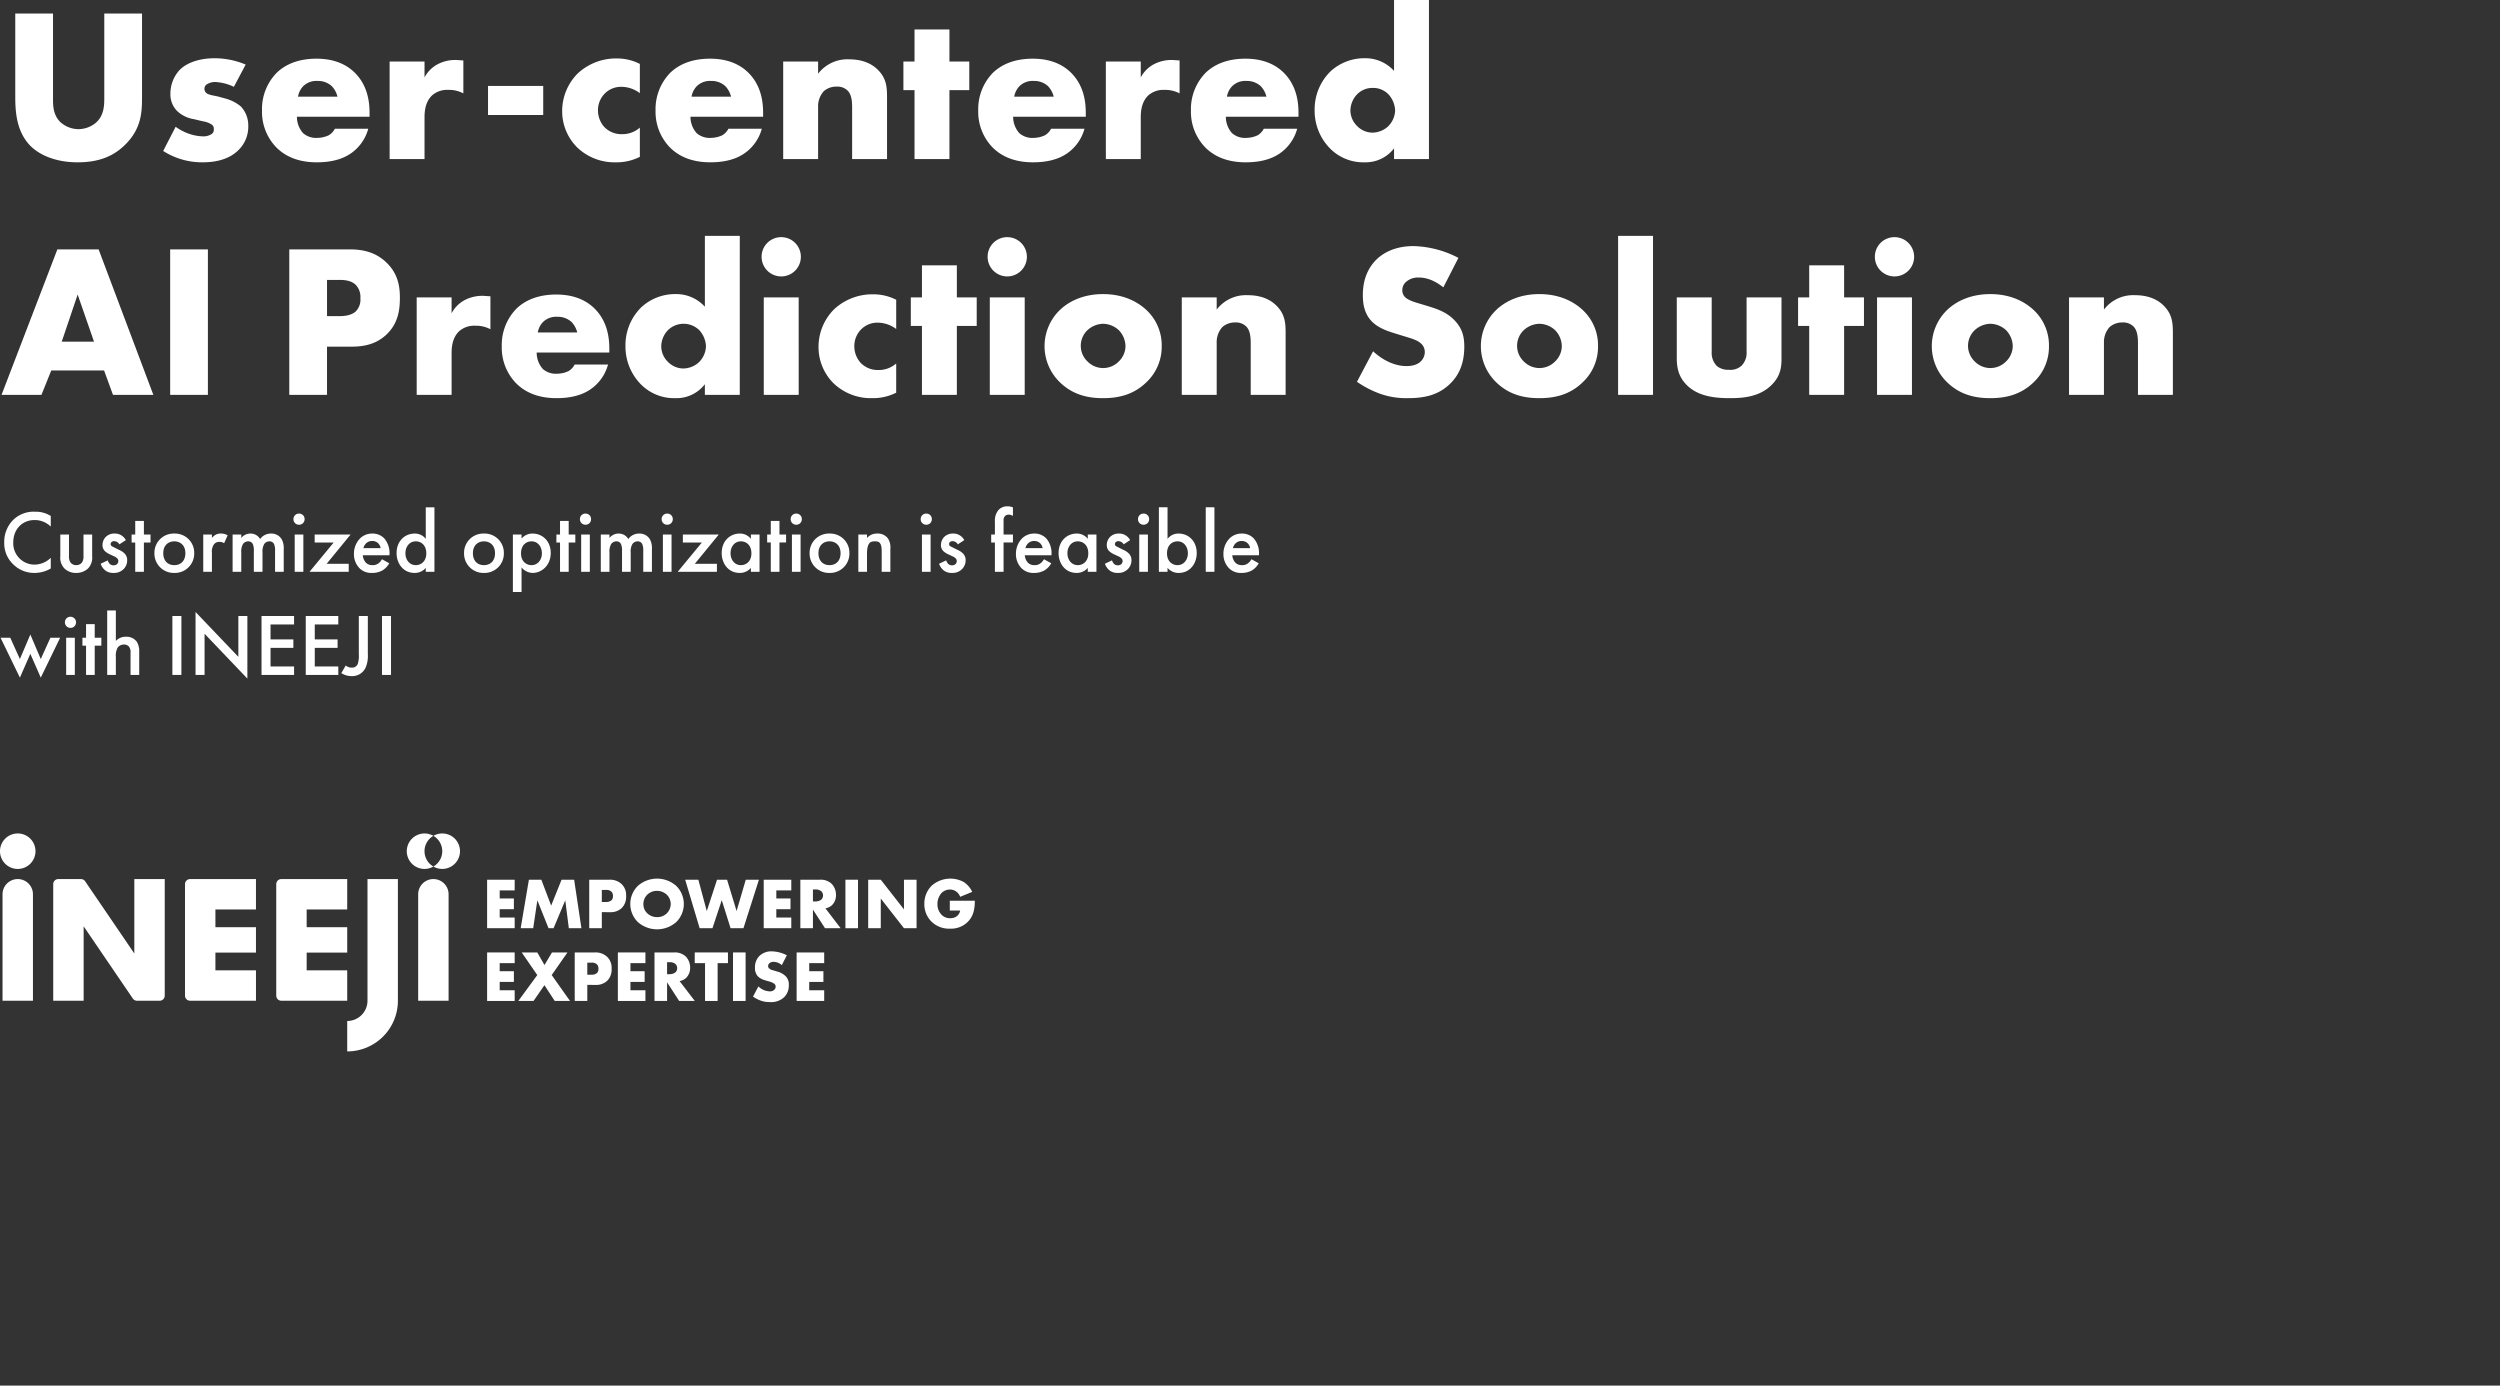
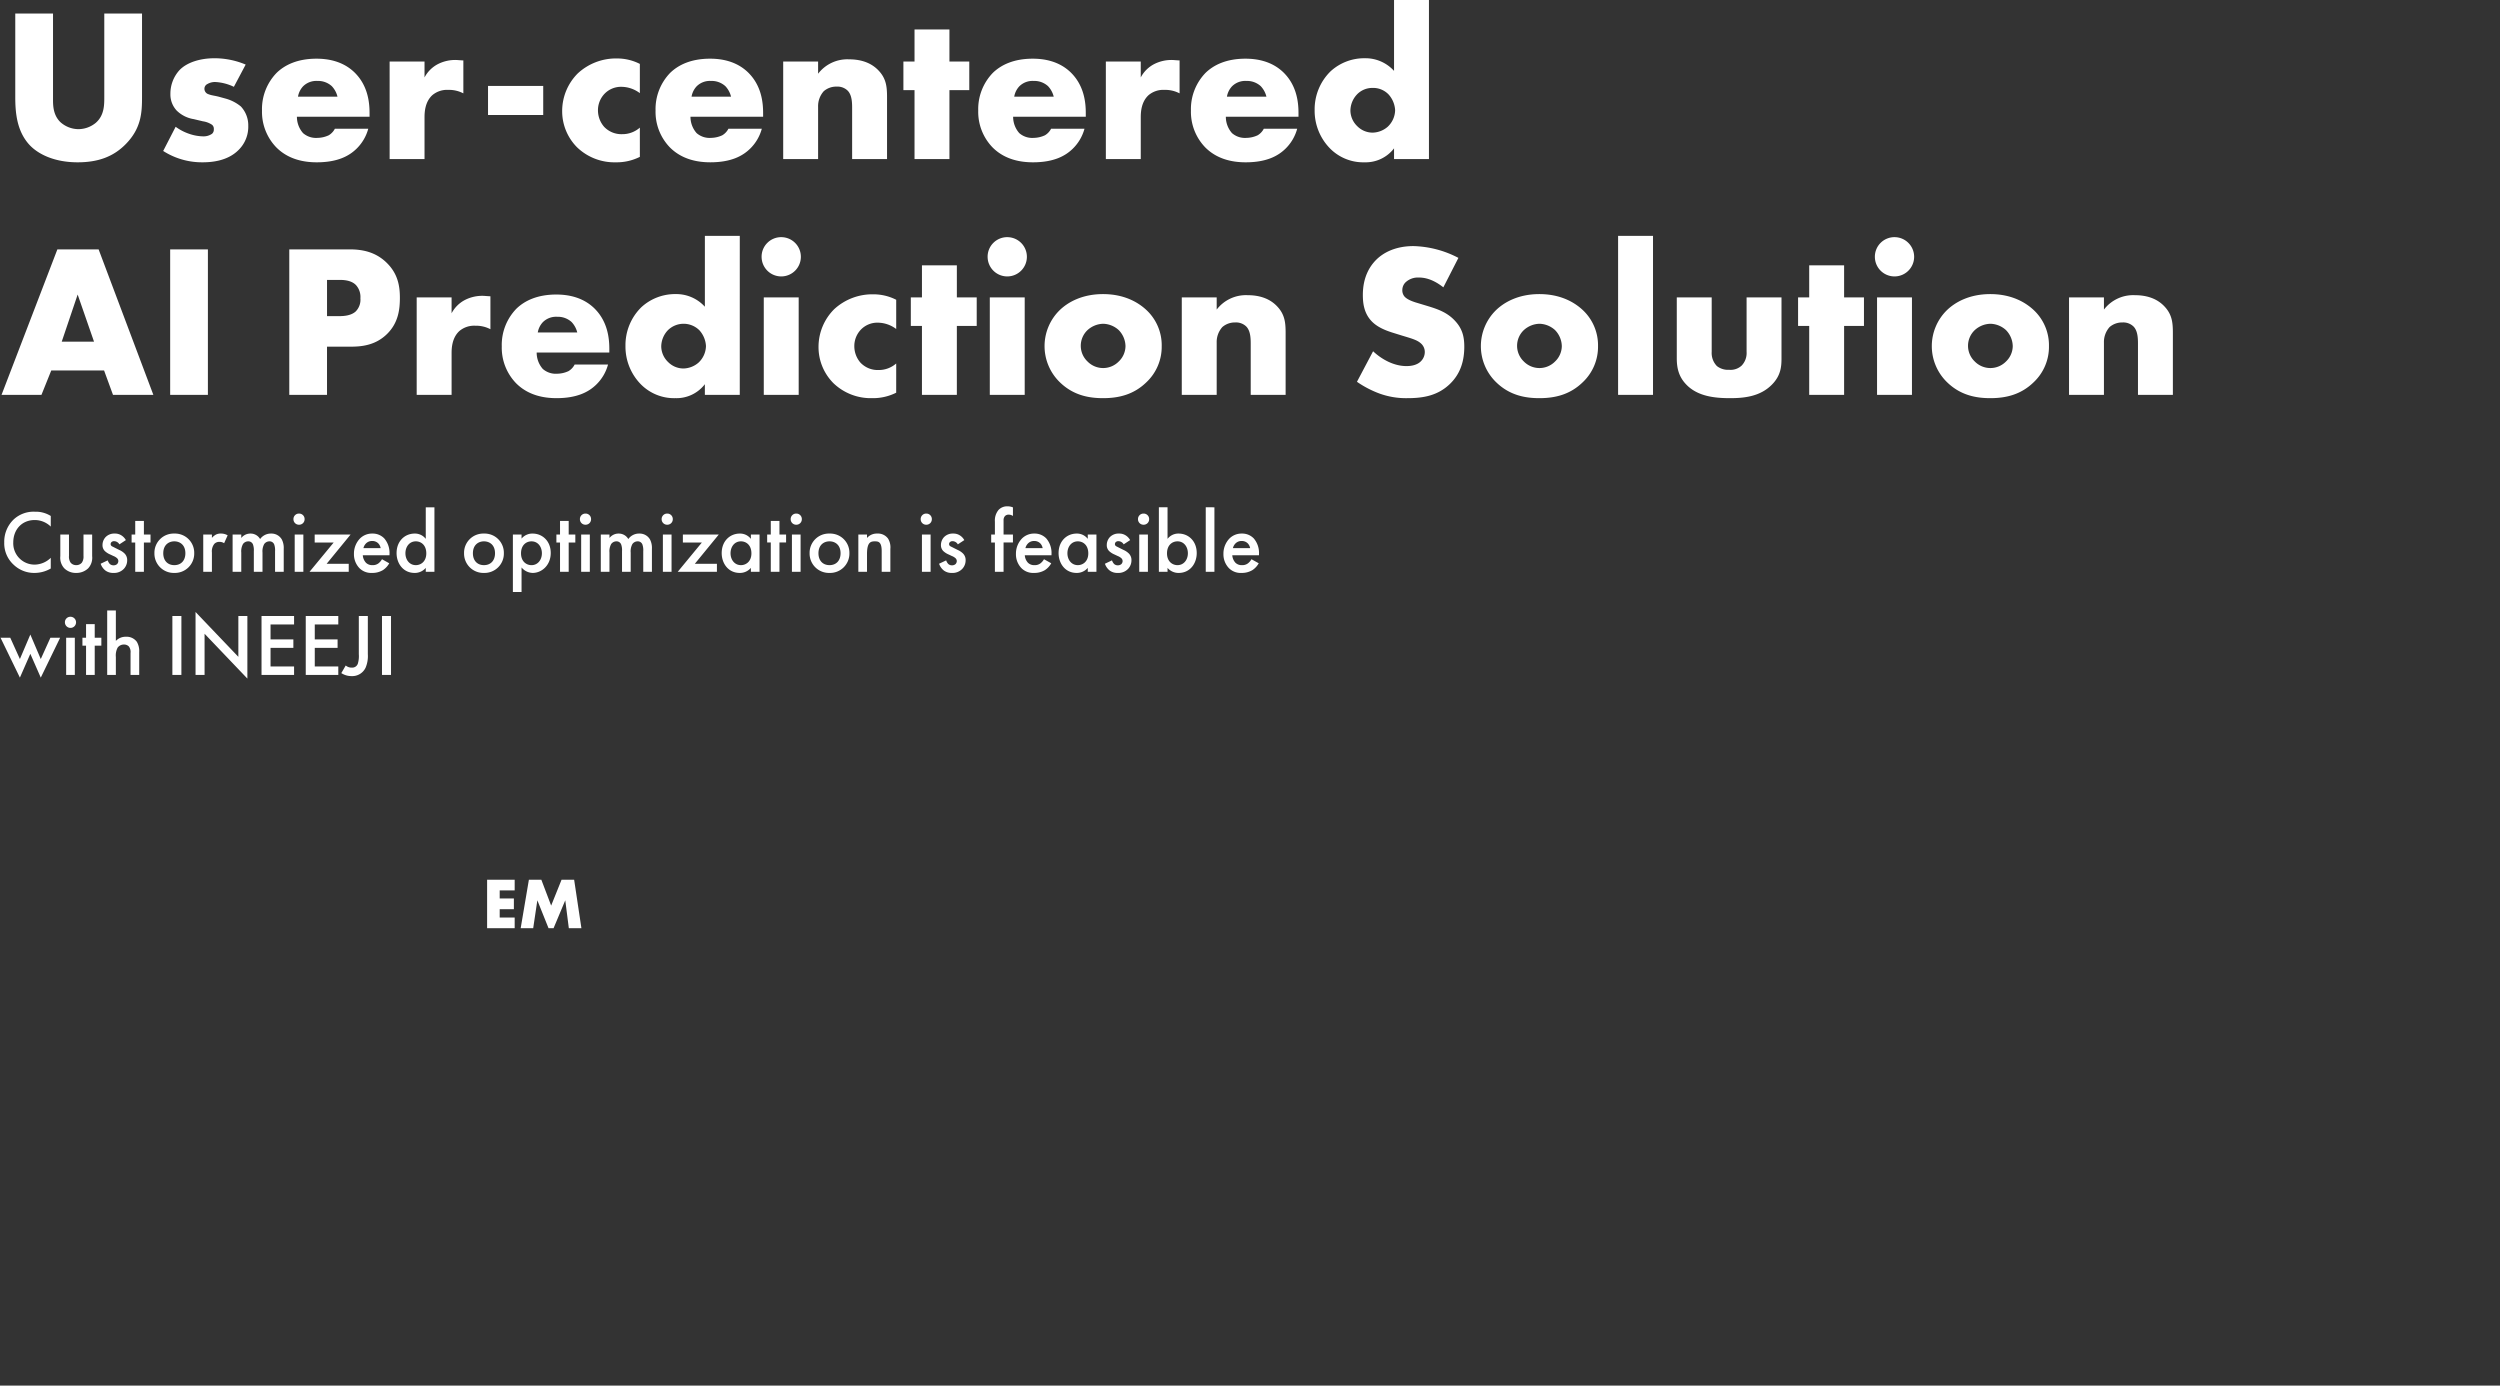
<svg xmlns="http://www.w3.org/2000/svg" width="848" height="470" viewBox="0 0 848 470">
  <rect x="0" y="0" width="848" height="470" fill="#333333" stroke="none" />
  <defs>
    <clipPath id="clip-path">
-       <rect id="사각형_2352" data-name="사각형 2352" width="330.662" height="73.931" fill="#fff" />
-     </clipPath>
+       </clipPath>
  </defs>
  <g id="title_eng_02" transform="translate(2715 7798)">
    <rect id="사각형_2439" data-name="사각형 2439" width="848" height="470" transform="translate(-2715 -7798)" fill="#fff" opacity="0.001" />
    <g id="title_eng_02-2" data-name="title_eng_02" transform="translate(0 -0.292)">
      <g id="그룹_6459" data-name="그룹 6459" transform="translate(-2715 -7515)">
        <path id="패스_12490" data-name="패스 12490" d="M249.7,26.452h-5.082v2.739h4.811v3.627h-4.811v2.837H249.7v3.627h-9.351V22.825H249.7Z" transform="translate(-75.122 -7.134)" fill="#fff" />
        <path id="패스_12491" data-name="패스 12491" d="M256.912,39.282,259.7,22.825h4.22l3.331,8.783,3.528-8.783h4.268l2.468,16.457h-4.269l-1.209-9.474-3.972,9.474h-1.7l-3.8-9.474-1.407,9.474Z" transform="translate(-80.299 -7.134)" fill="#fff" />
        <g id="그룹_6400" data-name="그룹 6400" transform="translate(0 0)">
          <g id="그룹_6399" data-name="그룹 6399" clip-path="url(#clip-path)">
            <path id="패스_12492" data-name="패스 12492" d="M295.008,33.829v5.453H290.74V22.825h6.809a5.665,5.665,0,0,1,4.169,1.48,5.1,5.1,0,0,1,1.53,4,5.347,5.347,0,0,1-1.456,4.1,5.477,5.477,0,0,1-4.1,1.431Zm0-3.454h1.431a2.787,2.787,0,0,0,1.8-.518,1.883,1.883,0,0,0,.543-1.5,2,2,0,0,0-.494-1.481,2.507,2.507,0,0,0-1.826-.592h-1.455Z" transform="translate(-90.872 -7.134)" fill="#fff" />
            <path id="패스_12493" data-name="패스 12493" d="M326.564,37.041a9.841,9.841,0,0,1-12.978,0,8.608,8.608,0,0,1,0-12.311,9.839,9.839,0,0,1,12.978,0,8.61,8.61,0,0,1,0,12.311m-9.82-9.3a4.513,4.513,0,0,0-1.309,3.232,4.182,4.182,0,0,0,1.309,3.06,4.669,4.669,0,0,0,3.331,1.308,4.469,4.469,0,0,0,4.639-4.44,4.445,4.445,0,0,0-1.332-3.159,4.931,4.931,0,0,0-3.307-1.308,4.739,4.739,0,0,0-3.331,1.308" transform="translate(-97.202 -6.966)" fill="#fff" />
            <path id="패스_12494" data-name="패스 12494" d="M342.549,22.825l2.862,10.634,3.479-10.634h3.4l3.232,10.634,3.109-10.634H363.1l-5.255,16.457h-4.367l-2.986-9.524-3.158,9.524h-4.343l-4.91-16.457Z" transform="translate(-105.669 -7.134)" fill="#fff" />
            <path id="패스_12495" data-name="패스 12495" d="M386.188,26.452h-5.082v2.739h4.811v3.627h-4.811v2.837h5.082v3.627h-9.351V22.825h9.351Z" transform="translate(-117.782 -7.134)" fill="#fff" />
            <path id="패스_12496" data-name="패스 12496" d="M401.572,22.825a5.317,5.317,0,0,1,4.022,1.456,5.414,5.414,0,0,1,1.406,3.7,4.749,4.749,0,0,1-1.308,3.43,4.6,4.6,0,0,1-2.27,1.135l5.157,6.736h-5.3l-4.1-6.317v6.317h-4.268V22.825ZM399.179,30.2h.814a3.207,3.207,0,0,0,2.073-.667,2.045,2.045,0,0,0,.543-1.381,1.941,1.941,0,0,0-.568-1.382,2.894,2.894,0,0,0-2.048-.641h-.814Z" transform="translate(-123.431 -7.134)" fill="#fff" />
            <rect id="사각형_2350" data-name="사각형 2350" width="4.268" height="16.457" transform="translate(286.768 15.691)" fill="#fff" />
            <path id="패스_12497" data-name="패스 12497" d="M428.383,39.282V22.825h4.268l7.871,10.067V22.825h4.268V39.282h-4.268l-7.871-10.067V39.282Z" transform="translate(-133.892 -7.134)" fill="#fff" />
            <path id="패스_12498" data-name="패스 12498" d="M464.727,29.787h8.488c0,3.257-.667,5.576-2.641,7.4a8.032,8.032,0,0,1-5.8,2.073,8.5,8.5,0,0,1-6.317-2.443,8.3,8.3,0,0,1-2.368-5.946,8.575,8.575,0,0,1,2.467-6.168A9.567,9.567,0,0,1,469.39,23.4a8.058,8.058,0,0,1,2.936,3.38l-4.071,1.678a4.032,4.032,0,0,0-1.184-1.653,3.452,3.452,0,0,0-2.295-.814,3.974,3.974,0,0,0-2.813,1.135,5.548,5.548,0,0,0-1.431,3.775,5.146,5.146,0,0,0,1.308,3.553,3.891,3.891,0,0,0,3.01,1.259,3.524,3.524,0,0,0,2.368-.764,2.929,2.929,0,0,0,1.011-1.827h-3.5Z" transform="translate(-142.553 -6.966)" fill="#fff" />
            <path id="패스_12499" data-name="패스 12499" d="M249.7,62.34h-5.082v2.739h4.811v3.627h-4.811v2.837H249.7v3.627h-9.351V58.713H249.7Z" transform="translate(-75.122 -18.351)" fill="#fff" />
            <path id="패스_12500" data-name="패스 12500" d="M262.175,66.386l-5.28-7.673h5.28l2.443,4.268,2.542-4.268h5.256l-5.354,7.673,6.217,8.784H268.1l-3.5-5.355-3.7,5.355h-5.157Z" transform="translate(-79.931 -18.351)" fill="#fff" />
            <path id="패스_12501" data-name="패스 12501" d="M287.848,69.716v5.453H283.58V58.713h6.81a5.663,5.663,0,0,1,4.169,1.48,5.1,5.1,0,0,1,1.53,4,5.346,5.346,0,0,1-1.456,4.1,5.476,5.476,0,0,1-4.1,1.431Zm0-3.454h1.431a2.784,2.784,0,0,0,1.8-.518,1.881,1.881,0,0,0,.543-1.5,2,2,0,0,0-.493-1.481,2.508,2.508,0,0,0-1.827-.592h-1.455Z" transform="translate(-88.634 -18.351)" fill="#fff" />
            <path id="패스_12502" data-name="패스 12502" d="M314.216,62.34h-5.082v2.739h4.811v3.627h-4.811v2.837h5.082v3.627h-9.351V58.713h9.351Z" transform="translate(-95.286 -18.351)" fill="#fff" />
            <path id="패스_12503" data-name="패스 12503" d="M329.6,58.713a5.319,5.319,0,0,1,4.022,1.455,5.415,5.415,0,0,1,1.406,3.7,4.75,4.75,0,0,1-1.307,3.43,4.6,4.6,0,0,1-2.27,1.135l5.157,6.736h-5.3l-4.1-6.317V75.17h-4.268V58.713Zm-2.393,7.377h.814a3.207,3.207,0,0,0,2.073-.667,2.045,2.045,0,0,0,.543-1.381,1.941,1.941,0,0,0-.568-1.382,2.9,2.9,0,0,0-2.048-.641h-.814Z" transform="translate(-100.935 -18.351)" fill="#fff" />
            <path id="패스_12504" data-name="패스 12504" d="M350.556,62.34v12.83h-4.268V62.34h-3.5V58.713H354.06V62.34Z" transform="translate(-107.138 -18.351)" fill="#fff" />
            <rect id="사각형_2351" data-name="사각형 2351" width="4.268" height="16.457" transform="translate(248.638 40.362)" fill="#fff" />
-             <path id="패스_12505" data-name="패스 12505" d="M373.384,70.067a5.765,5.765,0,0,0,3.775,1.677,2.166,2.166,0,0,0,1.653-.567,1.471,1.471,0,0,0,.419-1.037,1.284,1.284,0,0,0-.469-.986,5.944,5.944,0,0,0-2.122-.864l-1.11-.345a5.371,5.371,0,0,1-2.368-1.332,4.139,4.139,0,0,1-.938-2.911,5.38,5.38,0,0,1,1.5-3.972,5.8,5.8,0,0,1,4.22-1.554,11.561,11.561,0,0,1,5.082,1.332l-1.7,3.331a4.34,4.34,0,0,0-2.813-1.11,2.051,2.051,0,0,0-1.406.493,1.222,1.222,0,0,0-.419.889,1.1,1.1,0,0,0,.222.74,2.71,2.71,0,0,0,1.431.74l1.308.4a6.28,6.28,0,0,1,2.985,1.628,3.884,3.884,0,0,1,1.061,2.936,5.575,5.575,0,0,1-1.554,4.145,6.379,6.379,0,0,1-4.861,1.677,8.8,8.8,0,0,1-3.232-.542,11.515,11.515,0,0,1-2.492-1.308Z" transform="translate(-116.132 -18.183)" fill="#fff" />
+             <path id="패스_12505" data-name="패스 12505" d="M373.384,70.067a5.765,5.765,0,0,0,3.775,1.677,2.166,2.166,0,0,0,1.653-.567,1.471,1.471,0,0,0,.419-1.037,1.284,1.284,0,0,0-.469-.986,5.944,5.944,0,0,0-2.122-.864a5.371,5.371,0,0,1-2.368-1.332,4.139,4.139,0,0,1-.938-2.911,5.38,5.38,0,0,1,1.5-3.972,5.8,5.8,0,0,1,4.22-1.554,11.561,11.561,0,0,1,5.082,1.332l-1.7,3.331a4.34,4.34,0,0,0-2.813-1.11,2.051,2.051,0,0,0-1.406.493,1.222,1.222,0,0,0-.419.889,1.1,1.1,0,0,0,.222.74,2.71,2.71,0,0,0,1.431.74l1.308.4a6.28,6.28,0,0,1,2.985,1.628,3.884,3.884,0,0,1,1.061,2.936,5.575,5.575,0,0,1-1.554,4.145,6.379,6.379,0,0,1-4.861,1.677,8.8,8.8,0,0,1-3.232-.542,11.515,11.515,0,0,1-2.492-1.308Z" transform="translate(-116.132 -18.183)" fill="#fff" />
            <path id="패스_12506" data-name="패스 12506" d="M402.424,62.34h-5.082v2.739h4.811v3.627h-4.811v2.837h5.082v3.627h-9.351V58.713h9.351Z" transform="translate(-122.856 -18.351)" fill="#fff" />
            <path id="패스_12507" data-name="패스 12507" d="M12.035,6.018A6.018,6.018,0,1,1,6.018,0a6.017,6.017,0,0,1,6.017,6.018" transform="translate(0 0)" fill="#fff" />
            <path id="패스_12508" data-name="패스 12508" d="M216.848,0a5.978,5.978,0,0,0-3.009.812,6.008,6.008,0,0,1,0,10.412A6.016,6.016,0,1,0,216.848,0" transform="translate(-66.836 0)" fill="#fff" />
            <path id="패스_12509" data-name="패스 12509" d="M206.726,6.018A6.01,6.01,0,0,1,209.735.812a6.015,6.015,0,1,0-3.009,11.223,5.985,5.985,0,0,0,3.009-.811,6.01,6.01,0,0,1-3.009-5.206" transform="translate(-62.732)" fill="#fff" />
            <path id="패스_12510" data-name="패스 12510" d="M178.2,22.51V63.774a6.885,6.885,0,0,1-6.877,6.877V80.967a17.193,17.193,0,0,0,17.193-17.193V22.51Z" transform="translate(-53.547 -7.036)" fill="#fff" />
            <path id="패스_12511" data-name="패스 12511" d="M1.25,63.774H11.567V27.668a5.158,5.158,0,0,0-10.317,0Z" transform="translate(-0.391 -7.036)" fill="#fff" />
            <path id="패스_12512" data-name="패스 12512" d="M206.336,27.668V63.774h10.317V27.668a5.158,5.158,0,0,0-10.317,0" transform="translate(-64.491 -7.036)" fill="#fff" />
            <path id="패스_12513" data-name="패스 12513" d="M53.771,47.75,37.089,23.26a1.72,1.72,0,0,0-1.421-.751H27.98a1.72,1.72,0,0,0-1.719,1.719V63.773H36.577V38.532l16.682,24.49a1.72,1.72,0,0,0,1.422.751h7.687a1.719,1.719,0,0,0,1.719-1.719V22.509H53.771Z" transform="translate(-8.208 -7.035)" fill="#fff" />
            <path id="패스_12514" data-name="패스 12514" d="M93.007,22.51a1.719,1.719,0,0,0-1.719,1.719V62.055a1.72,1.72,0,0,0,1.719,1.719h22.351V53.458H101.6V47.44h13.754v-8.6H101.6V32.826h13.754V22.51H93.007Z" transform="translate(-28.532 -7.036)" fill="#fff" />
            <path id="패스_12515" data-name="패스 12515" d="M160.378,53.458H146.623V47.44h13.755v-8.6H146.623V32.826h13.755V22.51H138.027a1.72,1.72,0,0,0-1.72,1.719V62.055a1.719,1.719,0,0,0,1.72,1.719h22.351Z" transform="translate(-42.603 -7.036)" fill="#fff" />
          </g>
        </g>
      </g>
      <path id="패스_12832" data-name="패스 12832" d="M5.18-49.358v28.342c0,5.254.518,11.544,4.81,16.206,3.034,3.256,8.584,5.92,16.354,5.92,6.956,0,12.136-1.924,16.28-6.142,5.328-5.4,5.55-10.8,5.55-15.984V-49.358h-12.8v28.12c0,2.738.074,6.364-2.886,8.954a9.312,9.312,0,0,1-5.92,2.146A9.25,9.25,0,0,1,20.5-12.506c-2.442-2.368-2.516-5.55-2.516-7.622v-29.23ZM55.352-2.738A24.4,24.4,0,0,0,68.672,1.11c2.738,0,8.362-.3,12.21-4.144a11.055,11.055,0,0,0,3.33-8.214A9.355,9.355,0,0,0,81.7-17.834a13.978,13.978,0,0,0-4.884-2.59l-2.146-.592c-1.85-.518-2.812-.518-3.922-.962a1.927,1.927,0,0,1-1.406-1.85,1.774,1.774,0,0,1,1.036-1.628,5,5,0,0,1,2.738-.666,16.385,16.385,0,0,1,6.216,1.628l4-7.548a27.3,27.3,0,0,0-10.582-2.146c-4.884,0-9.324,1.406-11.84,4a11.82,11.82,0,0,0-3.108,8.066,8,8,0,0,0,2.146,5.7,10.642,10.642,0,0,0,5.772,2.886l3.108.74a7.384,7.384,0,0,1,3.108,1.184,1.756,1.756,0,0,1,.592,1.48,1.9,1.9,0,0,1-.592,1.554,5.021,5.021,0,0,1-3.034.888,15.409,15.409,0,0,1-4.588-.814,16.941,16.941,0,0,1-4.736-2.442Zm70-12.876c0-3.7-.592-9.472-5.254-13.912-3.922-3.7-8.88-4.514-12.728-4.514-6.512,0-10.8,2.146-13.542,4.81a17.654,17.654,0,0,0-4.958,12.8A17.324,17.324,0,0,0,93.758-3.922c4.07,4.07,9.324,5.032,13.69,5.032,7.178,0,11.026-2.22,13.468-4.588a14.869,14.869,0,0,0,4-6.808H113.59a5.51,5.51,0,0,1-2.072,2.22,9.342,9.342,0,0,1-3.848.888,6.652,6.652,0,0,1-4.884-1.628,8.356,8.356,0,0,1-2.072-5.55h24.642Zm-24.272-5.55a6.752,6.752,0,0,1,1.776-3.552,6.362,6.362,0,0,1,4.81-1.776,6.9,6.9,0,0,1,4.884,1.776,7.937,7.937,0,0,1,1.924,3.552ZM132.164,0H144V-14.134c0-1.776.148-5.254,2.664-7.548a7.758,7.758,0,0,1,5.4-1.776,10.445,10.445,0,0,1,5.106,1.184V-33.448c-1.554-.074-2.072-.148-2.368-.148a12.915,12.915,0,0,0-6.142,1.332A10.672,10.672,0,0,0,144-27.676v-5.4h-11.84Zm33.374-14.948H184.26V-24.79H165.538Zm51.5,4.292a8.956,8.956,0,0,1-6.068,2.22,8.036,8.036,0,0,1-6.068-2.516,8.495,8.495,0,0,1-2.072-5.55,8.052,8.052,0,0,1,2.294-5.7,7.76,7.76,0,0,1,5.772-2.294,10.553,10.553,0,0,1,6.142,2.146v-9.916a16.973,16.973,0,0,0-7.7-1.85,19.079,19.079,0,0,0-13.32,5.032,18.014,18.014,0,0,0-5.328,12.8A17.31,17.31,0,0,0,195.8-3.922,18.269,18.269,0,0,0,208.828,1.11a17.562,17.562,0,0,0,8.214-1.85Zm41.81-4.958c0-3.7-.592-9.472-5.254-13.912-3.922-3.7-8.88-4.514-12.728-4.514-6.512,0-10.8,2.146-13.542,4.81a17.654,17.654,0,0,0-4.958,12.8,17.324,17.324,0,0,0,4.884,12.506c4.07,4.07,9.324,5.032,13.69,5.032,7.178,0,11.026-2.22,13.468-4.588a14.869,14.869,0,0,0,4-6.808H247.086a5.51,5.51,0,0,1-2.072,2.22,9.342,9.342,0,0,1-3.848.888,6.652,6.652,0,0,1-4.884-1.628,8.356,8.356,0,0,1-2.072-5.55h24.642Zm-24.272-5.55a6.752,6.752,0,0,1,1.776-3.552,6.362,6.362,0,0,1,4.81-1.776,6.9,6.9,0,0,1,4.884,1.776,7.937,7.937,0,0,1,1.924,3.552ZM265.66,0H277.5V-17.76a7.607,7.607,0,0,1,1.924-5.254,6.479,6.479,0,0,1,4.366-1.554,4.957,4.957,0,0,1,3.774,1.406c1.554,1.628,1.48,4.514,1.48,6.438V0h11.84V-21.016c0-3.626-.3-6.438-3.108-9.25-2.738-2.738-6.364-3.552-9.768-3.552A12.475,12.475,0,0,0,277.5-28.934v-4.144H265.66Zm63.122-23.384v-9.694h-6.734V-43.956h-11.84v10.878h-3.774v9.694h3.774V0h11.84V-23.384Zm39.516,7.77c0-3.7-.592-9.472-5.254-13.912-3.922-3.7-8.88-4.514-12.728-4.514-6.512,0-10.8,2.146-13.542,4.81a17.654,17.654,0,0,0-4.958,12.8A17.324,17.324,0,0,0,336.7-3.922c4.07,4.07,9.324,5.032,13.69,5.032,7.178,0,11.026-2.22,13.468-4.588a14.869,14.869,0,0,0,4-6.808H356.532a5.51,5.51,0,0,1-2.072,2.22,9.342,9.342,0,0,1-3.848.888,6.652,6.652,0,0,1-4.884-1.628,8.356,8.356,0,0,1-2.072-5.55H368.3Zm-24.272-5.55a6.752,6.752,0,0,1,1.776-3.552,6.362,6.362,0,0,1,4.81-1.776,6.9,6.9,0,0,1,4.884,1.776,7.937,7.937,0,0,1,1.924,3.552ZM375.106,0h11.84V-14.134c0-1.776.148-5.254,2.664-7.548a7.758,7.758,0,0,1,5.4-1.776,10.445,10.445,0,0,1,5.106,1.184V-33.448c-1.554-.074-2.072-.148-2.368-.148a12.915,12.915,0,0,0-6.142,1.332,10.672,10.672,0,0,0-4.662,4.588v-5.4h-11.84Zm65.342-15.614c0-3.7-.592-9.472-5.254-13.912-3.922-3.7-8.88-4.514-12.728-4.514-6.512,0-10.8,2.146-13.542,4.81a17.654,17.654,0,0,0-4.958,12.8A17.324,17.324,0,0,0,408.85-3.922c4.07,4.07,9.324,5.032,13.69,5.032,7.178,0,11.026-2.22,13.468-4.588a14.869,14.869,0,0,0,4-6.808H428.682a5.51,5.51,0,0,1-2.072,2.22,9.342,9.342,0,0,1-3.848.888,6.652,6.652,0,0,1-4.884-1.628,8.356,8.356,0,0,1-2.072-5.55h24.642Zm-24.272-5.55a6.752,6.752,0,0,1,1.776-3.552,6.362,6.362,0,0,1,4.81-1.776,6.9,6.9,0,0,1,4.884,1.776,7.937,7.937,0,0,1,1.924,3.552ZM484.7-53.946H472.86V-29.9a13.086,13.086,0,0,0-9.842-4.292,16.914,16.914,0,0,0-11.692,4.44,18.023,18.023,0,0,0-5.4,13.1,18.245,18.245,0,0,0,5.328,13.172A15.841,15.841,0,0,0,462.87,1.11a12.131,12.131,0,0,0,9.99-4.736V0H484.7ZM465.608-8.954a7.345,7.345,0,0,1-5.254-2.22,7.474,7.474,0,0,1-2.294-5.18,8.122,8.122,0,0,1,2.294-5.624,7.245,7.245,0,0,1,5.254-2.146,7.24,7.24,0,0,1,5.4,2.22,8.656,8.656,0,0,1,2.22,5.328,7.932,7.932,0,0,1-2.516,5.624A8.084,8.084,0,0,1,465.608-8.954ZM38.332,80h13.69L33.448,30.642H19.462L.518,80H14.06l3.33-8.288H35.3ZM20.942,61.944l5.4-15.984,5.55,15.984Zm36.778-31.3V80h12.8V30.642Zm61.272,33c3.848,0,8.436-.518,12.284-4.292s4.366-8.362,4.366-12.284c0-4.144-.74-8.288-4.588-11.988-3.774-3.626-8.214-4.44-12.506-4.44H98.124V80h12.8V63.646ZM110.926,41h4.366c1.628,0,4,.222,5.476,1.776a5.991,5.991,0,0,1,1.48,4.44,5.649,5.649,0,0,1-1.628,4.514c-1.554,1.406-4.07,1.554-5.4,1.554h-4.292ZM141.34,80h11.84V65.866c0-1.776.148-5.254,2.664-7.548a7.758,7.758,0,0,1,5.4-1.776,10.445,10.445,0,0,1,5.106,1.184V46.552c-1.554-.074-2.072-.148-2.368-.148a12.915,12.915,0,0,0-6.142,1.332,10.672,10.672,0,0,0-4.662,4.588v-5.4H141.34Zm65.342-15.614c0-3.7-.592-9.472-5.254-13.912-3.922-3.7-8.88-4.514-12.728-4.514-6.512,0-10.8,2.146-13.542,4.81a17.655,17.655,0,0,0-4.958,12.8,17.324,17.324,0,0,0,4.884,12.506c4.07,4.07,9.324,5.032,13.69,5.032,7.178,0,11.026-2.22,13.468-4.588a14.869,14.869,0,0,0,4-6.808H194.916a5.51,5.51,0,0,1-2.072,2.22,9.342,9.342,0,0,1-3.848.888,6.652,6.652,0,0,1-4.884-1.628,8.356,8.356,0,0,1-2.072-5.55h24.642Zm-24.272-5.55a6.752,6.752,0,0,1,1.776-3.552A6.362,6.362,0,0,1,189,53.508a6.9,6.9,0,0,1,4.884,1.776,7.937,7.937,0,0,1,1.924,3.552Zm68.524-32.782h-11.84V50.1a13.086,13.086,0,0,0-9.842-4.292,16.914,16.914,0,0,0-11.692,4.44,18.023,18.023,0,0,0-5.4,13.1,18.245,18.245,0,0,0,5.328,13.172A15.841,15.841,0,0,0,229.1,81.11a12.131,12.131,0,0,0,9.99-4.736V80h11.84ZM231.842,71.046a7.345,7.345,0,0,1-5.254-2.22,7.474,7.474,0,0,1-2.294-5.18,8.122,8.122,0,0,1,2.294-5.624,7.594,7.594,0,0,1,10.656.074,8.656,8.656,0,0,1,2.22,5.328,7.932,7.932,0,0,1-2.516,5.624A8.084,8.084,0,0,1,231.842,71.046Zm27.232-24.124V80h11.84V46.922Zm-.74-13.764a6.66,6.66,0,1,0,6.66-6.66A6.632,6.632,0,0,0,258.334,33.158Zm45.658,36.186a8.956,8.956,0,0,1-6.068,2.22,8.036,8.036,0,0,1-6.068-2.516,8.495,8.495,0,0,1-2.072-5.55,8.052,8.052,0,0,1,2.294-5.7,7.759,7.759,0,0,1,5.772-2.294,10.553,10.553,0,0,1,6.142,2.146V47.736a16.973,16.973,0,0,0-7.7-1.85,19.079,19.079,0,0,0-13.32,5.032,18.014,18.014,0,0,0-5.328,12.8,17.31,17.31,0,0,0,5.106,12.358,18.269,18.269,0,0,0,13.024,5.032,17.562,17.562,0,0,0,8.214-1.85ZM331.3,56.616V46.922h-6.734V36.044h-11.84V46.922H308.95v9.694h3.774V80h11.84V56.616Zm4.44-9.694V80h11.84V46.922ZM335,33.158a6.66,6.66,0,1,0,6.66-6.66A6.632,6.632,0,0,0,335,33.158Zm39.22,22.718a8.147,8.147,0,0,1,5.254,2.146,8.034,8.034,0,0,1,2.294,5.4,7.3,7.3,0,0,1-2.294,5.254,7.415,7.415,0,0,1-10.582,0,7.334,7.334,0,0,1,0-10.656A8.182,8.182,0,0,1,374.218,55.876Zm19.832,7.548a16.349,16.349,0,0,0-5.106-12.136c-2.738-2.59-7.474-5.476-14.8-5.476-7.178,0-11.988,2.812-14.726,5.476a17.064,17.064,0,0,0,0,24.346c4.588,4.514,9.916,5.476,14.726,5.476,5.328,0,10.434-1.184,14.8-5.476A16.507,16.507,0,0,0,394.05,63.424ZM400.858,80H412.7V62.24a7.607,7.607,0,0,1,1.924-5.254,6.479,6.479,0,0,1,4.366-1.554,4.957,4.957,0,0,1,3.774,1.406c1.554,1.628,1.48,4.514,1.48,6.438V80h11.84V58.984c0-3.626-.3-6.438-3.108-9.25-2.738-2.738-6.364-3.552-9.768-3.552A12.475,12.475,0,0,0,412.7,51.066V46.922h-11.84Zm59.422-4.44a34.461,34.461,0,0,0,7.474,3.922,26.382,26.382,0,0,0,9.694,1.628c5.254,0,10.36-.814,14.578-5.032,3.552-3.552,4.662-7.918,4.662-12.432,0-3.4-.666-6.142-3.182-8.806-2.59-2.812-5.846-3.922-8.954-4.884l-3.922-1.184c-3.034-.888-3.922-1.776-4.292-2.22a3.3,3.3,0,0,1-.666-2.22,3.653,3.653,0,0,1,1.258-2.664,6.147,6.147,0,0,1,4.218-1.48c1.7,0,4.588.3,8.436,3.33l5.106-9.99a34.67,34.67,0,0,0-15.244-4c-5.994,0-10.138,2.146-12.654,4.662-2.146,2.146-4.514,5.846-4.514,11.914,0,2.516.3,5.994,2.812,8.732,2,2.22,5.032,3.33,7.1,4l3.33,1.036c3.182.962,5.106,1.48,6.364,2.59a3.856,3.856,0,0,1,1.406,2.96,4.414,4.414,0,0,1-1.258,3.108c-.814.888-2.368,1.7-4.958,1.7-4.44,0-8.584-2.442-11.322-5.032Zm61.938-19.684a8.147,8.147,0,0,1,5.254,2.146,8.034,8.034,0,0,1,2.294,5.4,7.3,7.3,0,0,1-2.294,5.254,7.415,7.415,0,0,1-10.582,0,7.334,7.334,0,0,1,0-10.656A8.182,8.182,0,0,1,522.218,55.876Zm19.832,7.548a16.35,16.35,0,0,0-5.106-12.136c-2.738-2.59-7.474-5.476-14.8-5.476-7.178,0-11.988,2.812-14.726,5.476a17.064,17.064,0,0,0,0,24.346c4.588,4.514,9.916,5.476,14.726,5.476,5.328,0,10.434-1.184,14.8-5.476A16.508,16.508,0,0,0,542.05,63.424Zm6.808-37.37V80H560.7V26.054Zm19.906,20.868V67.568c0,3.182.592,6.142,3.108,8.806,3.922,4.218,9.99,4.736,14.948,4.736,4.514,0,10.212-.444,14.282-4.662,2.96-3.034,3.182-6.068,3.182-8.88V46.922h-11.84v18.5a6.134,6.134,0,0,1-1.7,4.662,5.536,5.536,0,0,1-4.218,1.406,6.118,6.118,0,0,1-4.144-1.258,6.343,6.343,0,0,1-1.776-4.81v-18.5Zm63.492,9.694V46.922h-6.734V36.044h-11.84V46.922h-3.774v9.694h3.774V80h11.84V56.616Zm4.44-9.694V80h11.84V46.922Zm-.74-13.764a6.66,6.66,0,1,0,6.66-6.66A6.632,6.632,0,0,0,635.956,33.158Zm39.22,22.718a8.147,8.147,0,0,1,5.254,2.146,8.035,8.035,0,0,1,2.294,5.4,7.3,7.3,0,0,1-2.294,5.254,7.415,7.415,0,0,1-10.582,0,7.334,7.334,0,0,1,0-10.656A8.182,8.182,0,0,1,675.176,55.876Zm19.832,7.548A16.349,16.349,0,0,0,689.9,51.288c-2.738-2.59-7.474-5.476-14.8-5.476-7.178,0-11.988,2.812-14.726,5.476a17.063,17.063,0,0,0,0,24.346c4.588,4.514,9.916,5.476,14.726,5.476,5.328,0,10.434-1.184,14.8-5.476A16.508,16.508,0,0,0,695.008,63.424ZM701.816,80h11.84V62.24a7.607,7.607,0,0,1,1.924-5.254,6.479,6.479,0,0,1,4.366-1.554,4.957,4.957,0,0,1,3.774,1.406c1.554,1.628,1.48,4.514,1.48,6.438V80h11.84V58.984c0-3.626-.3-6.438-3.108-9.25-2.738-2.738-6.364-3.552-9.768-3.552a12.475,12.475,0,0,0-10.508,4.884V46.922h-11.84Z" transform="translate(-2715 -7743.762)" fill="#fff" />
      <path id="패스_12837" data-name="패스 12837" d="M17.22-18.93a9.509,9.509,0,0,0-5.34-1.44,9.91,9.91,0,0,0-7.23,2.61A10.47,10.47,0,0,0,1.44-9.93,9.811,9.811,0,0,0,4.65-2.37,10.024,10.024,0,0,0,11.73.39a10.919,10.919,0,0,0,5.49-1.5V-4.74a7.941,7.941,0,0,1-5.4,2.31A7.224,7.224,0,0,1,4.5-9.93c0-4.41,2.94-7.62,7.29-7.62a7.8,7.8,0,0,1,5.43,2.22Zm3.24,6.3v7.32a5.283,5.283,0,0,0,1.35,4.14A5.549,5.549,0,0,0,25.8.39a5.76,5.76,0,0,0,4.11-1.56,5.283,5.283,0,0,0,1.35-4.14v-7.32H28.32V-5.4a3.636,3.636,0,0,1-.54,2.28,2.389,2.389,0,0,1-1.92.87,2.389,2.389,0,0,1-1.92-.87A3.636,3.636,0,0,1,23.4-5.4v-7.23Zm22.23,1.89a4.337,4.337,0,0,0-1.44-1.56,3.952,3.952,0,0,0-2.34-.66,4.07,4.07,0,0,0-3.09,1.2,3.944,3.944,0,0,0-1.05,2.7,2.754,2.754,0,0,0,.9,2.13,6.23,6.23,0,0,0,1.74,1.08l1.08.51a3.874,3.874,0,0,1,1.26.78,1.362,1.362,0,0,1,.39.96,1.49,1.49,0,0,1-.42.99,1.77,1.77,0,0,1-1.2.42,1.8,1.8,0,0,1-1.29-.48,3.324,3.324,0,0,1-.69-1.2l-2.4,1.14A4.922,4.922,0,0,0,35.76-.42a4.348,4.348,0,0,0,2.73.81,4.51,4.51,0,0,0,3.54-1.41A4.194,4.194,0,0,0,43.14-3.9a3.117,3.117,0,0,0-.93-2.34,6.061,6.061,0,0,0-1.77-1.17l-1.5-.75c-.63-.33-.81-.39-.99-.51a.808.808,0,0,1-.42-.72.952.952,0,0,1,.27-.66,1.246,1.246,0,0,1,.9-.33A2.115,2.115,0,0,1,40.5-9.3Zm8.37.81v-2.7H48.81v-4.62H45.87v4.62H44.64v2.7h1.23V0h2.94V-9.93Zm8.07-3.03A6.52,6.52,0,0,0,52.38-6.3,6.562,6.562,0,0,0,59.13.39,6.562,6.562,0,0,0,65.88-6.3,6.52,6.52,0,0,0,59.13-12.96Zm0,10.71c-2.31,0-3.75-1.59-3.75-4.02,0-2.88,1.89-4.05,3.75-4.05s3.75,1.17,3.75,4.05C62.88-3.84,61.44-2.25,59.13-2.25ZM68.94,0h2.94V-6.54a4.069,4.069,0,0,1,.81-2.91,2.291,2.291,0,0,1,1.83-.69,2.661,2.661,0,0,1,1.5.45l1.2-2.67a4.361,4.361,0,0,0-2.31-.6,3.4,3.4,0,0,0-1.8.42,5.085,5.085,0,0,0-1.23,1.05v-1.14H68.94ZM78.9,0h2.94V-6.51a5.125,5.125,0,0,1,.57-2.88,2.172,2.172,0,0,1,1.74-.93,1.664,1.664,0,0,1,1.68,1.11,5.858,5.858,0,0,1,.27,2.25V0h2.94V-6.51a5.125,5.125,0,0,1,.57-2.88,2.172,2.172,0,0,1,1.74-.93,1.664,1.664,0,0,1,1.68,1.11,5.858,5.858,0,0,1,.27,2.25V0h2.94V-7.8a6.222,6.222,0,0,0-.66-3.18,4.044,4.044,0,0,0-3.6-1.98,4.473,4.473,0,0,0-3.75,1.86,3.709,3.709,0,0,0-3.27-1.86,3.892,3.892,0,0,0-3.12,1.5v-1.17H78.9ZM99.96-12.63V0h2.94V-12.63Zm-.42-5.22a1.846,1.846,0,0,0,1.89,1.89,1.846,1.846,0,0,0,1.89-1.89,1.846,1.846,0,0,0-1.89-1.89A1.846,1.846,0,0,0,99.54-17.85Zm19.38,5.22H106.74v2.7h6.45L105,0h13.29V-2.7h-7.5Zm10.65,8.37a4.562,4.562,0,0,1-1.17,1.38,3.1,3.1,0,0,1-2.01.63,3,3,0,0,1-2.25-.81,4.175,4.175,0,0,1-1.08-2.55h9.06v-.36a7.584,7.584,0,0,0-1.77-5.34,5.438,5.438,0,0,0-4.05-1.65,5.754,5.754,0,0,0-4.23,1.71,7.4,7.4,0,0,0-2.01,5.19,6.779,6.779,0,0,0,1.86,4.83A5.6,5.6,0,0,0,126.18.39a6.948,6.948,0,0,0,3.72-.96,6.622,6.622,0,0,0,2.13-2.31Zm-6.3-3.75a3.31,3.31,0,0,1,.9-1.62,2.832,2.832,0,0,1,2.07-.81,2.82,2.82,0,0,1,1.98.72,3.055,3.055,0,0,1,.9,1.71Zm21.15-3.15a4.6,4.6,0,0,0-3.75-1.8c-3.33,0-6.15,2.52-6.15,6.63,0,3.48,2.22,6.72,6.12,6.72a4.85,4.85,0,0,0,3.78-1.71V0h2.94V-21.87h-2.94Zm-3.39.84c1.86,0,3.57,1.32,3.57,4.08,0,2.64-1.71,3.99-3.57,3.99-2.13,0-3.51-1.83-3.51-4.02C137.52-8.52,138.9-10.32,141.03-10.32Zm23.13-2.64a6.52,6.52,0,0,0-6.75,6.66A6.562,6.562,0,0,0,164.16.39a6.562,6.562,0,0,0,6.75-6.69A6.52,6.52,0,0,0,164.16-12.96Zm0,10.71c-2.31,0-3.75-1.59-3.75-4.02,0-2.88,1.89-4.05,3.75-4.05s3.75,1.17,3.75,4.05C167.91-3.84,166.47-2.25,164.16-2.25Zm12.75.78A5.015,5.015,0,0,0,180.69.39c3,0,6.12-2.52,6.12-6.78,0-4.02-2.82-6.57-6.15-6.57a4.751,4.751,0,0,0-3.75,1.71v-1.38h-2.94V6.87h2.94Zm3.39-8.85c2.13,0,3.51,1.8,3.51,4.05,0,2.19-1.38,4.02-3.51,4.02-1.86,0-3.57-1.35-3.57-3.99C176.73-9,178.44-10.32,180.3-10.32Zm14.85.39v-2.7H192.9v-4.62h-2.94v4.62h-1.23v2.7h1.23V0h2.94V-9.93Zm1.98-2.7V0h2.94V-12.63Zm-.42-5.22a1.846,1.846,0,0,0,1.89,1.89,1.846,1.846,0,0,0,1.89-1.89,1.846,1.846,0,0,0-1.89-1.89A1.846,1.846,0,0,0,196.71-17.85ZM203.79,0h2.94V-6.51a5.125,5.125,0,0,1,.57-2.88,2.172,2.172,0,0,1,1.74-.93,1.664,1.664,0,0,1,1.68,1.11,5.858,5.858,0,0,1,.27,2.25V0h2.94V-6.51a5.125,5.125,0,0,1,.57-2.88,2.172,2.172,0,0,1,1.74-.93,1.664,1.664,0,0,1,1.68,1.11,5.858,5.858,0,0,1,.27,2.25V0h2.94V-7.8a6.222,6.222,0,0,0-.66-3.18,4.044,4.044,0,0,0-3.6-1.98,4.473,4.473,0,0,0-3.75,1.86,3.709,3.709,0,0,0-3.27-1.86,3.892,3.892,0,0,0-3.12,1.5v-1.17h-2.94Zm21.06-12.63V0h2.94V-12.63Zm-.42-5.22a1.846,1.846,0,0,0,1.89,1.89,1.846,1.846,0,0,0,1.89-1.89,1.846,1.846,0,0,0-1.89-1.89A1.846,1.846,0,0,0,224.43-17.85Zm19.38,5.22H231.63v2.7h6.45L229.89,0h13.29V-2.7h-7.5Zm10.89,1.47a4.6,4.6,0,0,0-3.75-1.8c-3.33,0-6.15,2.52-6.15,6.63,0,3.48,2.22,6.72,6.12,6.72a4.85,4.85,0,0,0,3.78-1.71V0h2.94V-12.63H254.7Zm-3.39.84c1.86,0,3.57,1.32,3.57,4.08,0,2.64-1.71,3.99-3.57,3.99-2.13,0-3.51-1.83-3.51-4.02C247.8-8.52,249.18-10.32,251.31-10.32Zm15.33.39v-2.7h-2.25v-4.62h-2.94v4.62h-1.23v2.7h1.23V0h2.94V-9.93Zm1.98-2.7V0h2.94V-12.63Zm-.42-5.22a1.846,1.846,0,0,0,1.89,1.89,1.846,1.846,0,0,0,1.89-1.89,1.846,1.846,0,0,0-1.89-1.89A1.846,1.846,0,0,0,268.2-17.85Zm13.17,4.89a6.52,6.52,0,0,0-6.75,6.66A6.562,6.562,0,0,0,281.37.39a6.562,6.562,0,0,0,6.75-6.69A6.52,6.52,0,0,0,281.37-12.96Zm0,10.71c-2.31,0-3.75-1.59-3.75-4.02,0-2.88,1.89-4.05,3.75-4.05s3.75,1.17,3.75,4.05C285.12-3.84,283.68-2.25,281.37-2.25ZM291.15,0h2.94V-6.06c0-4.08,1.35-4.26,2.67-4.26,1.11,0,2.31.09,2.31,3.3V0h2.94V-7.74a5.643,5.643,0,0,0-.78-3.51,4.223,4.223,0,0,0-3.72-1.71,4.35,4.35,0,0,0-3.42,1.5v-1.17h-2.94Zm21.57-12.63V0h2.94V-12.63Zm-.42-5.22a1.846,1.846,0,0,0,1.89,1.89,1.846,1.846,0,0,0,1.89-1.89,1.846,1.846,0,0,0-1.89-1.89A1.846,1.846,0,0,0,312.3-17.85Zm14.79,7.11a4.337,4.337,0,0,0-1.44-1.56,3.952,3.952,0,0,0-2.34-.66,4.07,4.07,0,0,0-3.09,1.2,3.944,3.944,0,0,0-1.05,2.7,2.754,2.754,0,0,0,.9,2.13,6.23,6.23,0,0,0,1.74,1.08l1.08.51a3.874,3.874,0,0,1,1.26.78,1.362,1.362,0,0,1,.39.96,1.49,1.49,0,0,1-.42.99,1.77,1.77,0,0,1-1.2.42,1.8,1.8,0,0,1-1.29-.48,3.324,3.324,0,0,1-.69-1.2l-2.4,1.14a4.922,4.922,0,0,0,1.62,2.31,4.348,4.348,0,0,0,2.73.81,4.51,4.51,0,0,0,3.54-1.41,4.194,4.194,0,0,0,1.11-2.88,3.117,3.117,0,0,0-.93-2.34,6.061,6.061,0,0,0-1.77-1.17l-1.5-.75c-.63-.33-.81-.39-.99-.51a.808.808,0,0,1-.42-.72.952.952,0,0,1,.27-.66,1.246,1.246,0,0,1,.9-.33,2.115,2.115,0,0,1,1.8,1.08Zm16.5.81v-2.7h-3.18V-17.4a2.085,2.085,0,0,1,.48-1.5,1.706,1.706,0,0,1,1.29-.48,2.538,2.538,0,0,1,1.41.45v-2.91a4.7,4.7,0,0,0-1.89-.36,3.957,3.957,0,0,0-3,1.23,5.6,5.6,0,0,0-1.23,3.96v4.38h-1.26v2.7h1.26V0h2.94V-9.93Zm10.53,5.67a4.562,4.562,0,0,1-1.17,1.38,3.1,3.1,0,0,1-2.01.63,3,3,0,0,1-2.25-.81,4.174,4.174,0,0,1-1.08-2.55h9.06v-.36a7.584,7.584,0,0,0-1.77-5.34,5.438,5.438,0,0,0-4.05-1.65,5.754,5.754,0,0,0-4.23,1.71,7.4,7.4,0,0,0-2.01,5.19,6.779,6.779,0,0,0,1.86,4.83A5.6,5.6,0,0,0,350.73.39a6.948,6.948,0,0,0,3.72-.96,6.622,6.622,0,0,0,2.13-2.31Zm-6.3-3.75a3.31,3.31,0,0,1,.9-1.62,2.832,2.832,0,0,1,2.07-.81,2.82,2.82,0,0,1,1.98.72,3.055,3.055,0,0,1,.9,1.71Zm21.15-3.15a4.6,4.6,0,0,0-3.75-1.8c-3.33,0-6.15,2.52-6.15,6.63,0,3.48,2.22,6.72,6.12,6.72a4.85,4.85,0,0,0,3.78-1.71V0h2.94V-12.63h-2.94Zm-3.39.84c1.86,0,3.57,1.32,3.57,4.08,0,2.64-1.71,3.99-3.57,3.99-2.13,0-3.51-1.83-3.51-4.02C362.07-8.52,363.45-10.32,365.58-10.32Zm17.76-.42a4.337,4.337,0,0,0-1.44-1.56,3.952,3.952,0,0,0-2.34-.66,4.07,4.07,0,0,0-3.09,1.2,3.944,3.944,0,0,0-1.05,2.7,2.754,2.754,0,0,0,.9,2.13,6.23,6.23,0,0,0,1.74,1.08l1.08.51a3.874,3.874,0,0,1,1.26.78,1.362,1.362,0,0,1,.39.96,1.49,1.49,0,0,1-.42.99,1.77,1.77,0,0,1-1.2.42,1.8,1.8,0,0,1-1.29-.48,3.324,3.324,0,0,1-.69-1.2l-2.4,1.14a4.922,4.922,0,0,0,1.62,2.31,4.348,4.348,0,0,0,2.73.81,4.51,4.51,0,0,0,3.54-1.41,4.194,4.194,0,0,0,1.11-2.88,3.117,3.117,0,0,0-.93-2.34,6.061,6.061,0,0,0-1.77-1.17l-1.5-.75c-.63-.33-.81-.39-.99-.51a.808.808,0,0,1-.42-.72.952.952,0,0,1,.27-.66,1.246,1.246,0,0,1,.9-.33,2.115,2.115,0,0,1,1.8,1.08Zm3.09-1.89V0h2.94V-12.63Zm-.42-5.22a1.846,1.846,0,0,0,1.89,1.89,1.846,1.846,0,0,0,1.89-1.89,1.846,1.846,0,0,0-1.89-1.89A1.846,1.846,0,0,0,386.01-17.85Zm10.02-4.02h-2.94V0h2.94V-1.32A4.85,4.85,0,0,0,399.81.39c3.9,0,6.12-3.24,6.12-6.72,0-4.11-2.82-6.63-6.15-6.63a4.6,4.6,0,0,0-3.75,1.8Zm3.39,11.55c2.13,0,3.51,1.8,3.51,4.05,0,2.19-1.38,4.02-3.51,4.02-1.86,0-3.57-1.35-3.57-3.99C395.85-9,397.56-10.32,399.42-10.32Zm9.57-11.55V0h2.94V-21.87ZM424.5-4.26a4.562,4.562,0,0,1-1.17,1.38,3.1,3.1,0,0,1-2.01.63,3,3,0,0,1-2.25-.81,4.174,4.174,0,0,1-1.08-2.55h9.06v-.36a7.584,7.584,0,0,0-1.77-5.34,5.438,5.438,0,0,0-4.05-1.65A5.754,5.754,0,0,0,417-11.25a7.4,7.4,0,0,0-2.01,5.19,6.779,6.779,0,0,0,1.86,4.83A5.6,5.6,0,0,0,421.11.39a6.948,6.948,0,0,0,3.72-.96,6.622,6.622,0,0,0,2.13-2.31Zm-6.3-3.75a3.31,3.31,0,0,1,.9-1.62,2.832,2.832,0,0,1,2.07-.81,2.82,2.82,0,0,1,1.98.72,3.055,3.055,0,0,1,.9,1.71ZM.18,22.37,6.75,35.9l3.54-8.07,3.54,8.07L20.4,22.37H17.1L13.83,29.6l-3.54-8.31L6.75,29.6,3.48,22.37Zm22.26,0V35h2.94V22.37Zm-.42-5.22a1.89,1.89,0,1,0,1.89-1.89A1.846,1.846,0,0,0,22.02,17.15Zm12.36,7.92v-2.7H32.13V17.75H29.19v4.62H27.96v2.7h1.23V35h2.94V25.07ZM36.36,35H39.3V28.91a5.657,5.657,0,0,1,.6-3.18,2.608,2.608,0,0,1,2.16-1.05,2.216,2.216,0,0,1,1.65.66,3.043,3.043,0,0,1,.57,2.19V35h2.94V27.26a6.216,6.216,0,0,0-.81-3.51,4.3,4.3,0,0,0-3.72-1.71,4.54,4.54,0,0,0-3.39,1.41V13.13H36.36ZM58.47,14.99V35h3.06V14.99ZM69.39,35V21.02L83.91,36.23V14.99H80.85V28.85L66.33,13.64V35ZM99.75,14.99H88.71V35H99.75V32.12H91.77v-6.3h7.74V22.94H91.77V17.87h7.98Zm15,0H103.71V35h11.04V32.12h-7.98v-6.3h7.74V22.94h-7.74V17.87h7.98Zm6.96,0V27.95a8.9,8.9,0,0,1-.33,3.21,1.993,1.993,0,0,1-2.01,1.35,3.068,3.068,0,0,1-2.1-.72l-1.5,2.58a6.34,6.34,0,0,0,3.54,1.02,5,5,0,0,0,4.71-2.88,10.089,10.089,0,0,0,.75-4.56V14.99Zm7.86,0V35h3.06V14.99Z" transform="translate(-2715 -7603.762)" fill="#fff" />
    </g>
  </g>
</svg>